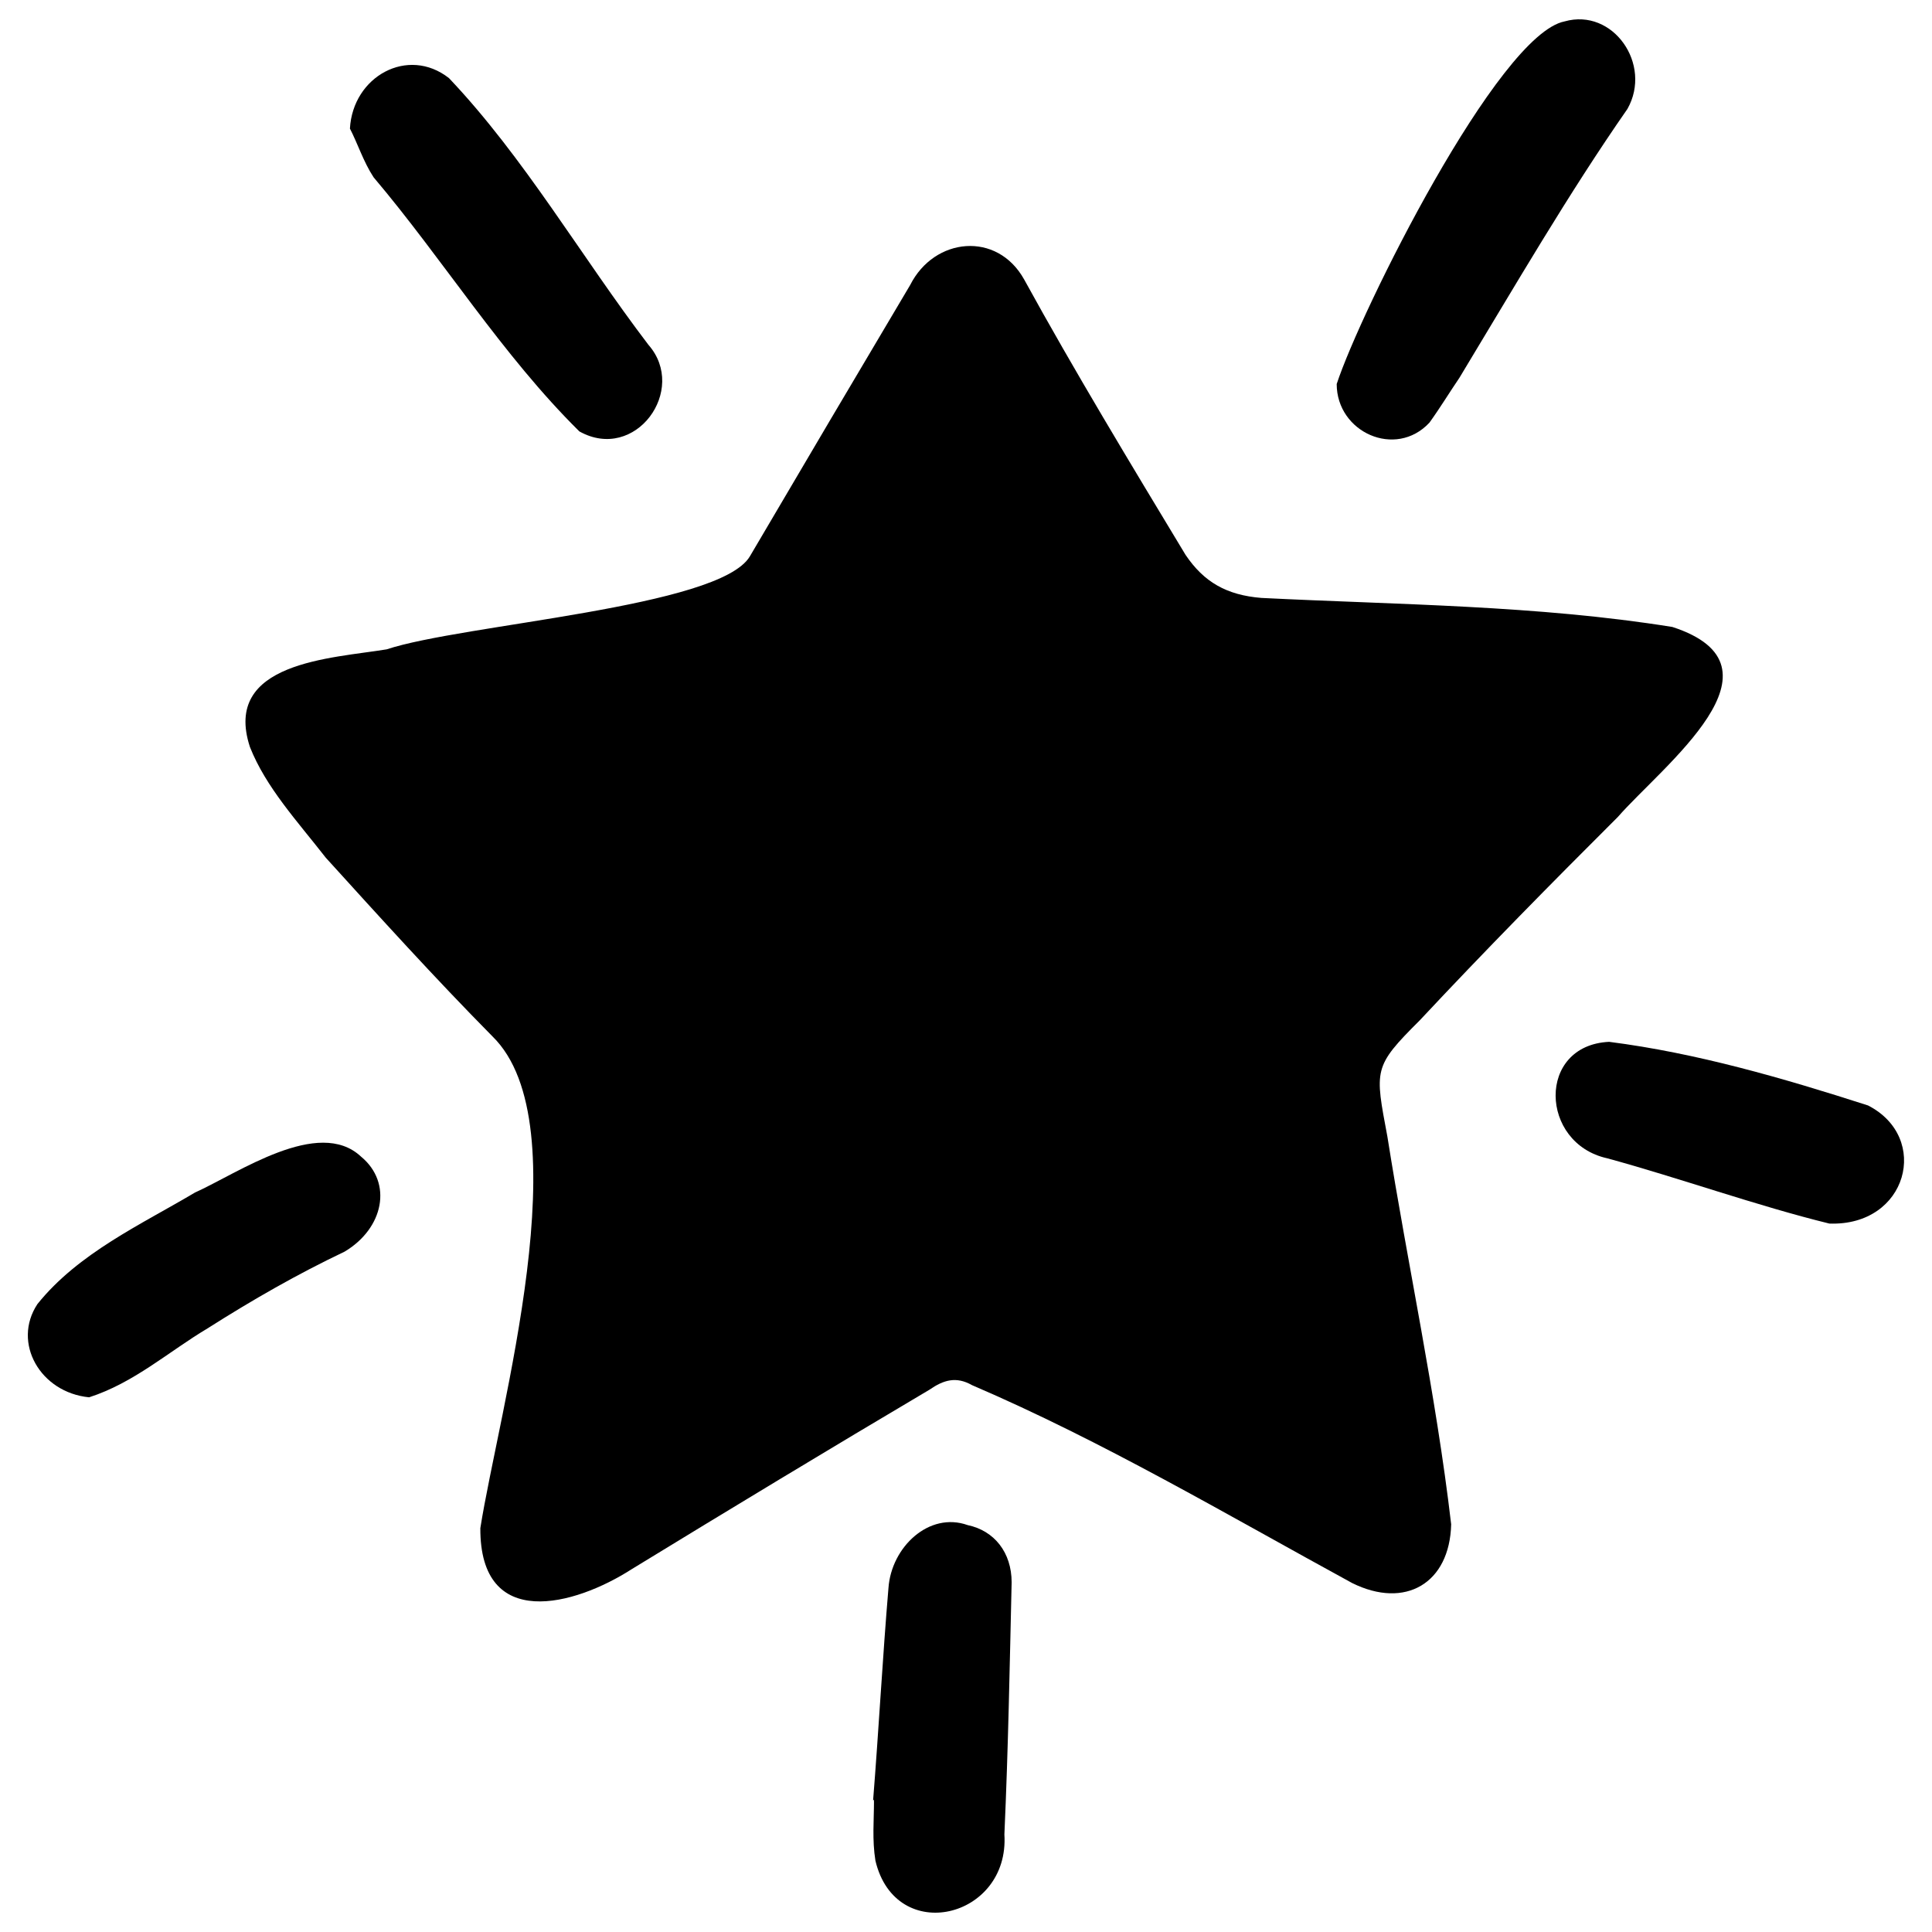
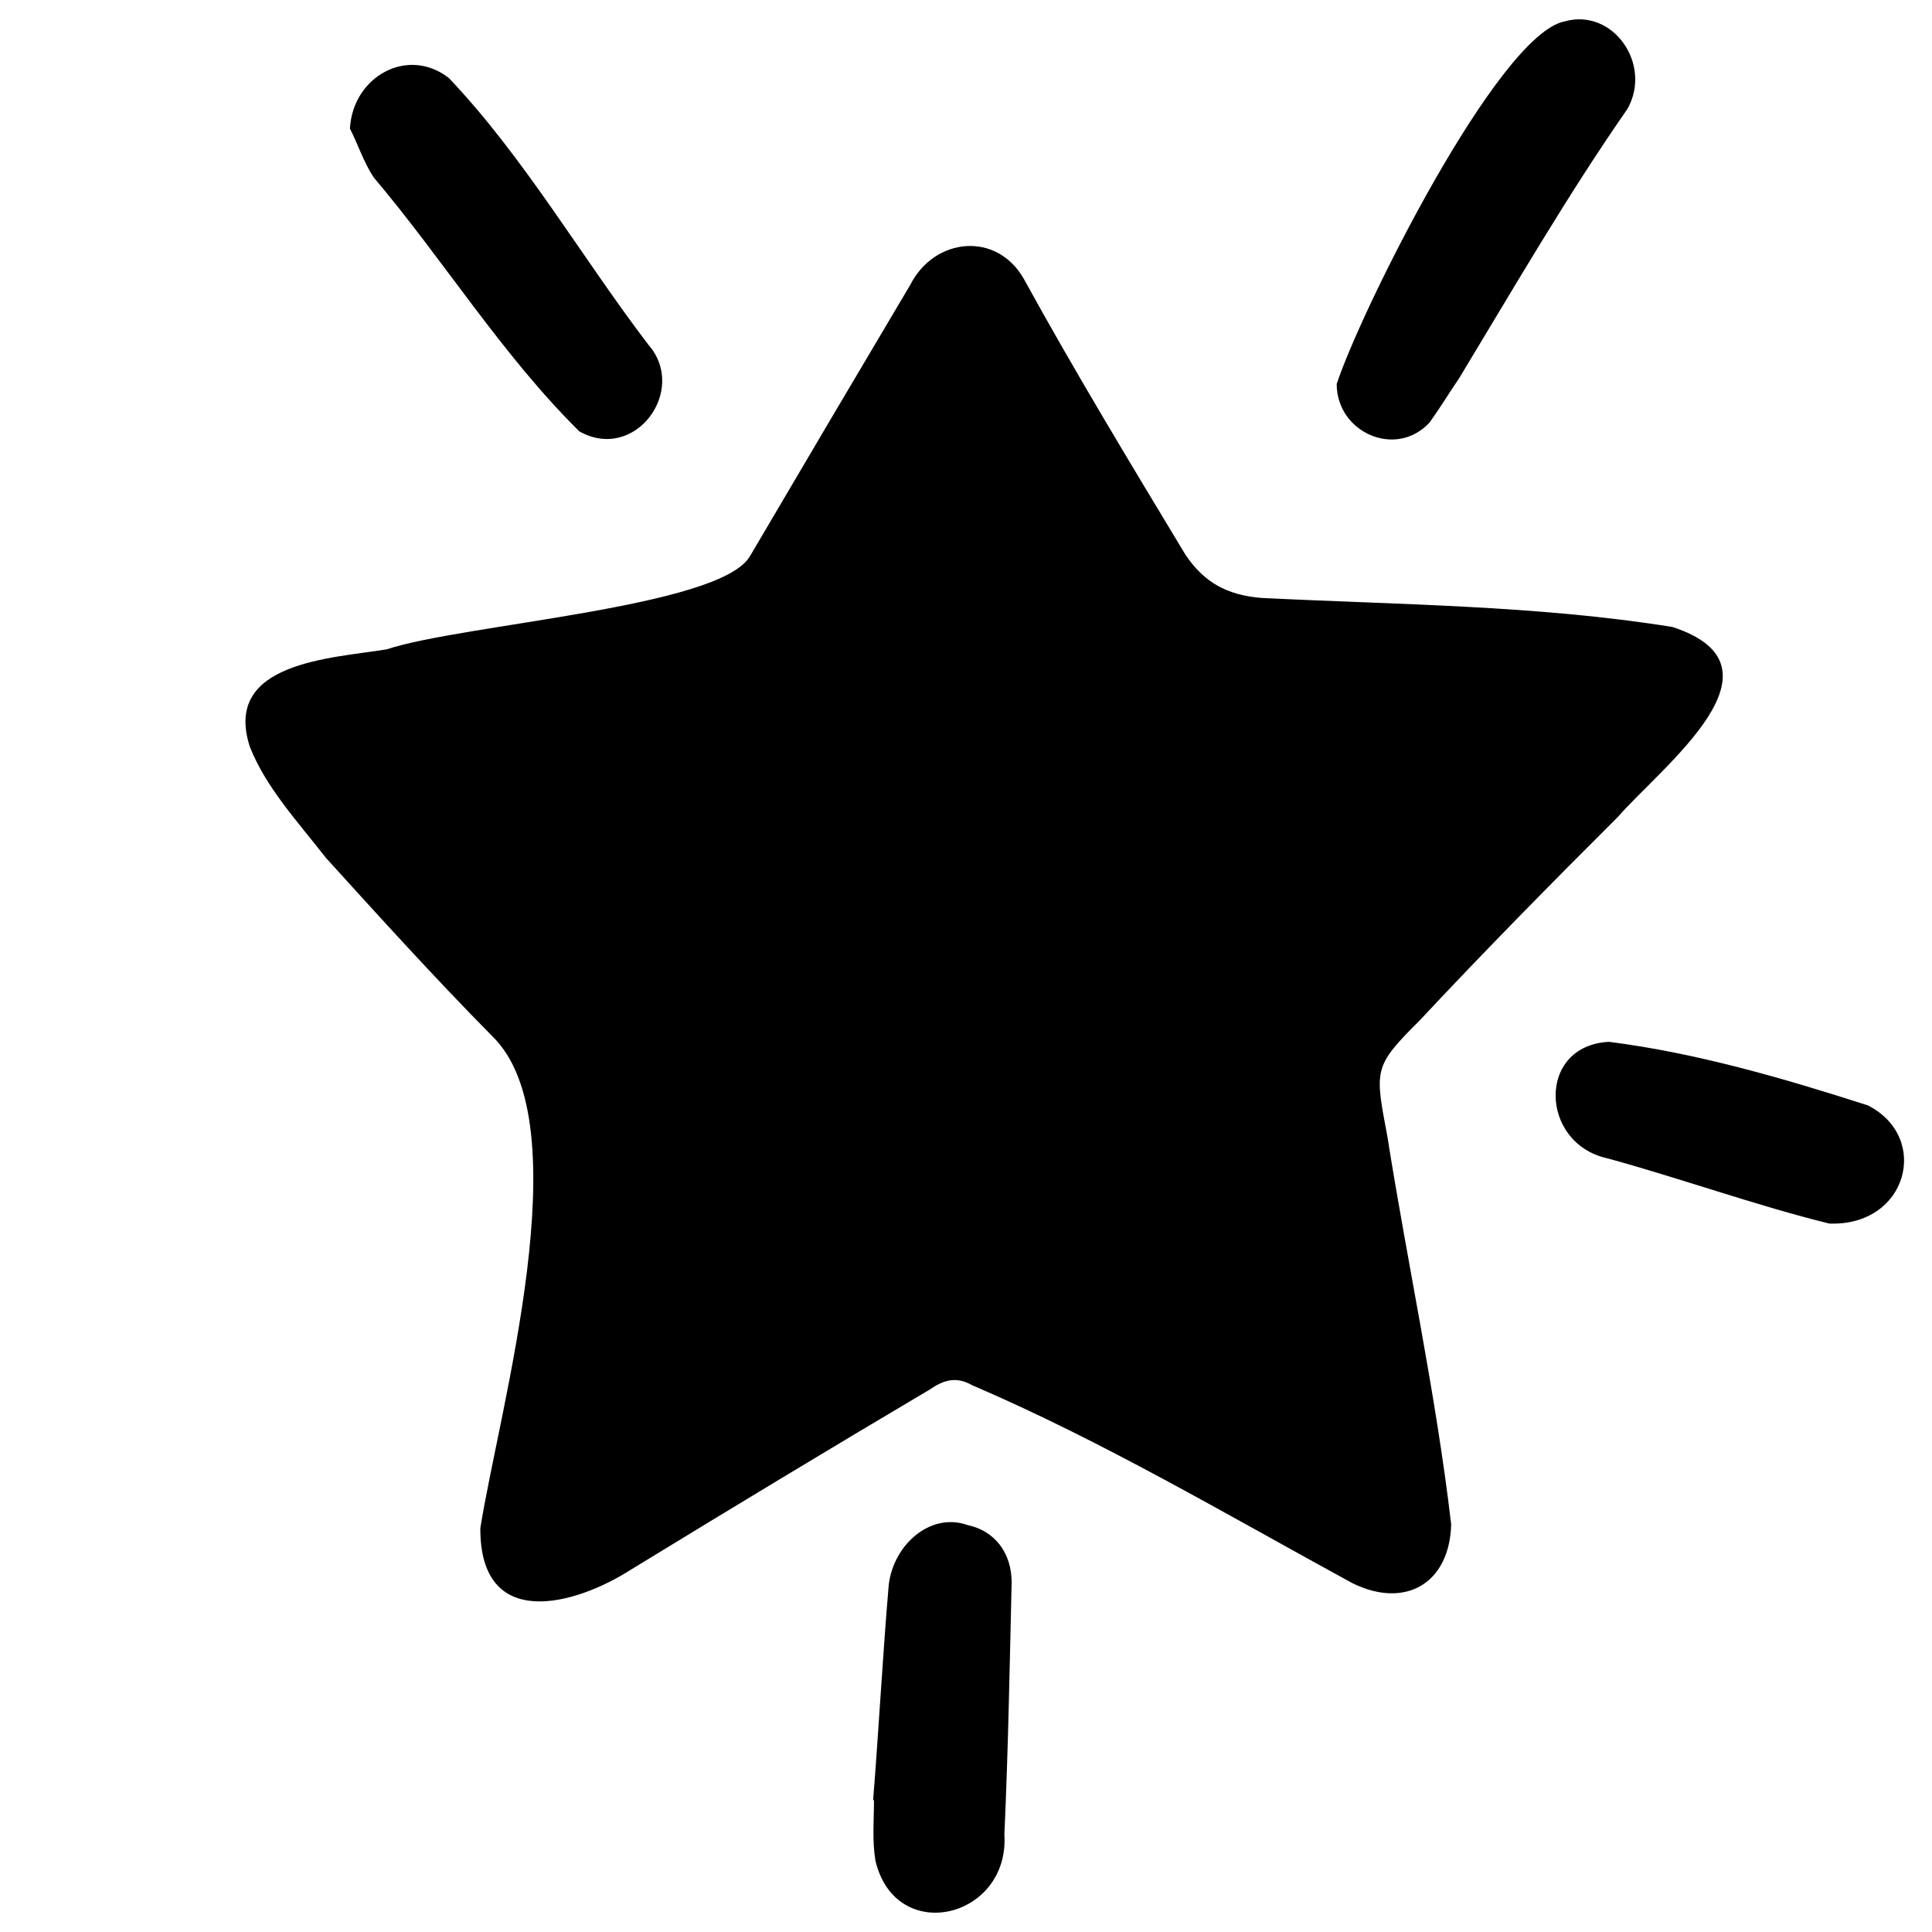
<svg xmlns="http://www.w3.org/2000/svg" version="1.1" width="100%" height="100%" id="svgWorkerArea" viewBox="0 0 400 400" style="background: white;">
  <defs id="defsdoc">
    <pattern id="patternBool" x="0" y="0" width="10" height="10" patternUnits="userSpaceOnUse" patternTransform="rotate(35)">
      <circle cx="5" cy="5" r="4" style="stroke: none;fill: #ff000070;" />
    </pattern>
  </defs>
  <g id="fileImp-137649894" class="cosito">
    <path id="pathImp-97643357" fill="#000000" class="grouped" d="M99.449 316.392C103.249 292.21 120.549 232.71 101.949 214.56 89.949 202.41 78.549 189.81 67.449 177.577 61.549 170.01 55.049 163.01 51.749 154.667 45.949 137.01 68.749 136.31 80.049 134.441 95.849 129.21 148.949 125.81 155.249 115.191 166.349 96.31 177.449 77.51 188.449 58.997 193.449 49.11 206.449 47.81 212.049 57.876 222.449 76.81 233.949 95.81 245.449 114.868 249.249 120.51 253.949 123.21 261.149 123.793 289.449 125.21 318.249 125.31 346.249 129.807 371.449 138.01 344.249 158.51 334.949 169.153 321.249 182.81 307.449 196.81 293.949 211.247 284.249 220.91 284.649 221.41 287.249 235.347 291.449 261.91 297.249 288.31 300.449 315.588 300.149 327.81 290.949 333.21 279.949 327.752 253.849 313.51 228.349 298.41 201.249 286.781 197.949 284.91 195.349 285.71 192.449 287.715 171.849 299.91 151.349 312.31 130.849 324.843 118.949 332.51 99.349 337.81 99.449 316.392 99.449 316.01 99.449 316.01 99.449 316.392" />
    <path id="pathImp-437076808" fill="#000000" class="grouped" d="M276.749 79.507C281.649 64.51 310.149 7.11 323.949 4.427 333.949 1.61 342.149 13.31 336.949 22.544 324.649 40.21 313.649 59.21 302.149 78.232 300.249 81.01 298.249 84.31 295.949 87.509 288.949 95.01 276.749 89.51 276.749 79.507 276.749 79.31 276.749 79.31 276.749 79.507" />
    <path id="pathImp-701154561" fill="#000000" class="grouped" d="M72.449 26.622C73.049 15.81 84.449 9.51 92.949 16.167 108.549 32.61 120.249 53.01 134.249 71.39 142.449 80.71 131.549 95.81 119.949 89.317 103.949 73.51 91.749 53.71 77.349 36.705 75.249 33.51 74.049 29.71 72.449 26.622 72.449 26.31 72.449 26.31 72.449 26.622" />
    <path id="pathImp-819085604" fill="#000000" class="grouped" d="M180.749 372.981C181.949 357.91 182.749 342.91 183.949 328.755 184.549 320.31 192.349 312.91 200.349 315.757 205.849 316.91 209.449 321.41 209.449 327.615 209.049 344.71 208.749 361.91 207.949 379.799 209.049 397.21 185.449 402.91 181.249 385.245 180.549 380.91 180.949 376.81 180.949 373.001 180.949 372.51 180.749 372.51 180.749 372.981 180.749 372.51 180.749 372.51 180.749 372.981" />
-     <path id="pathImp-401288869" fill="#000000" class="grouped" d="M18.449 289.297C8.349 288.31 2.449 278.01 7.749 269.994 16.249 259.41 29.249 253.51 40.349 246.913 49.249 242.91 65.949 231.21 74.749 239.466 81.349 244.91 79.449 254.31 71.349 259.135 61.549 263.81 52.449 269.01 42.949 275.041 34.949 279.81 27.749 286.31 18.449 289.297 18.449 288.91 18.449 288.91 18.449 289.297" />
    <path id="pathImp-239202682" fill="#000000" class="grouped" d="M378.749 253.327C363.949 249.71 347.449 243.81 332.749 239.81 318.749 236.71 318.149 216.41 333.149 215.7 351.249 218.01 369.149 223.21 386.749 228.87 399.749 235.51 394.949 253.91 378.749 253.327 378.749 252.91 378.749 252.91 378.749 253.327" />
  </g>
</svg>